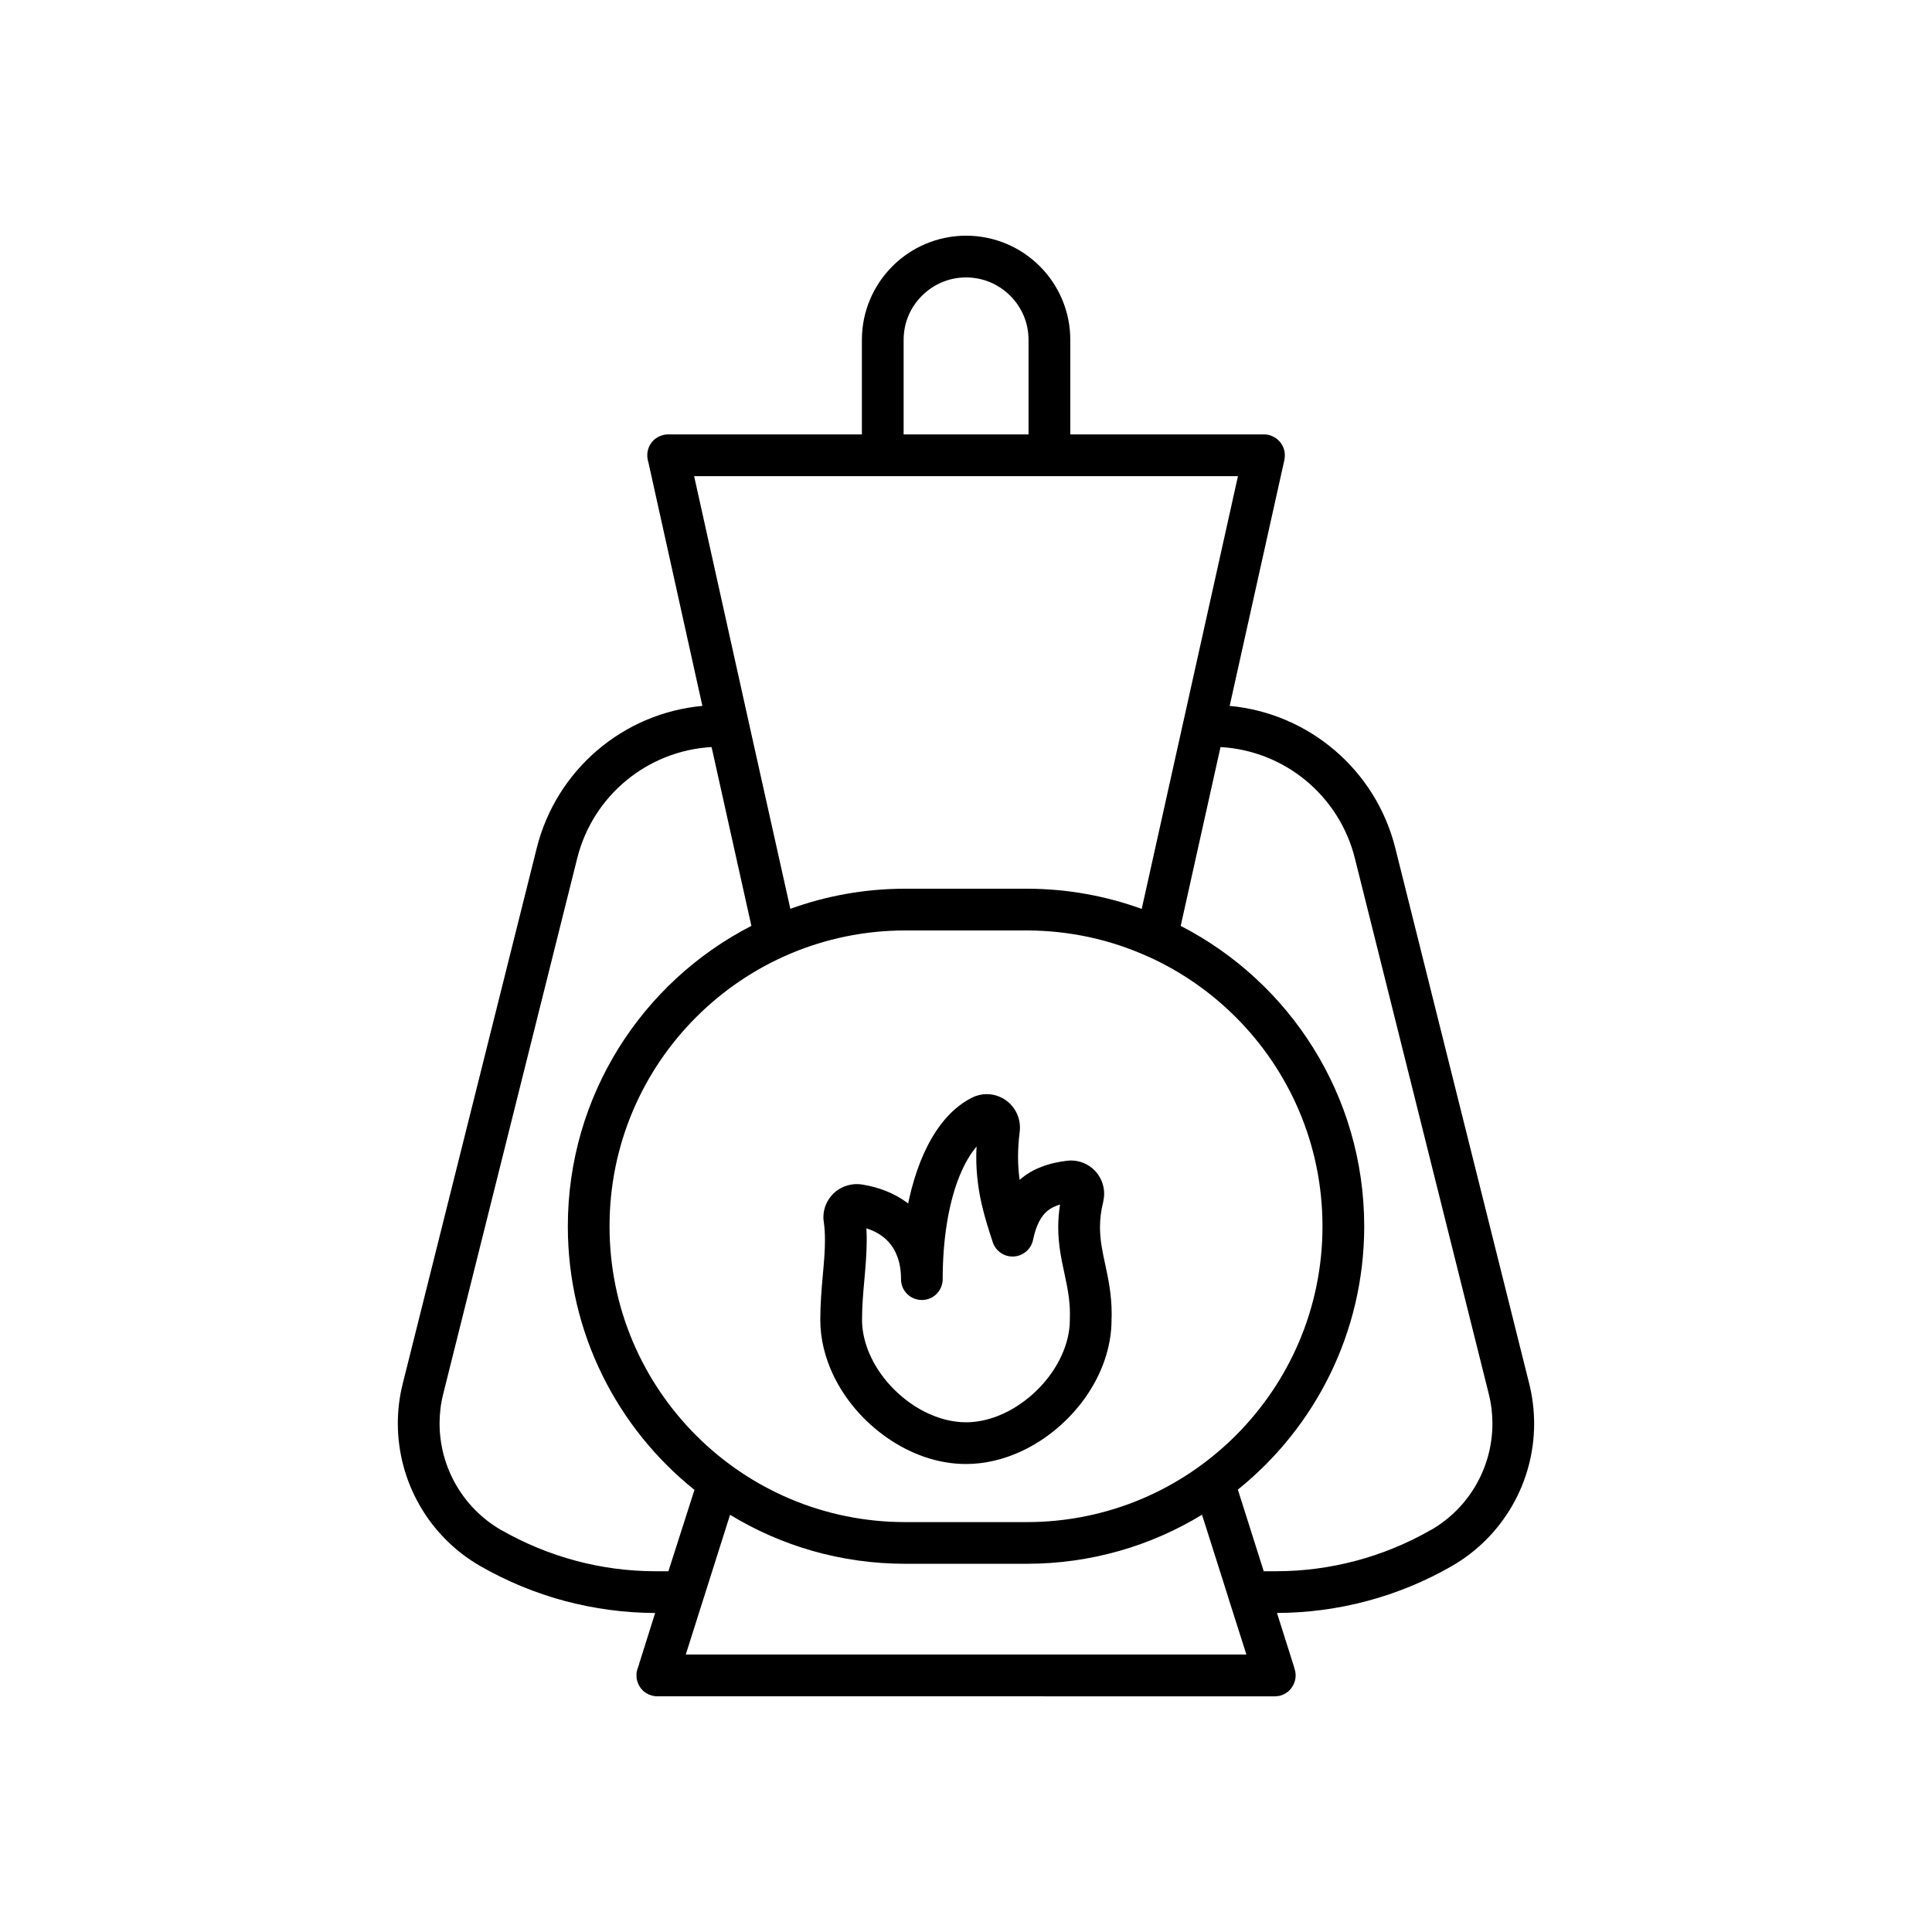
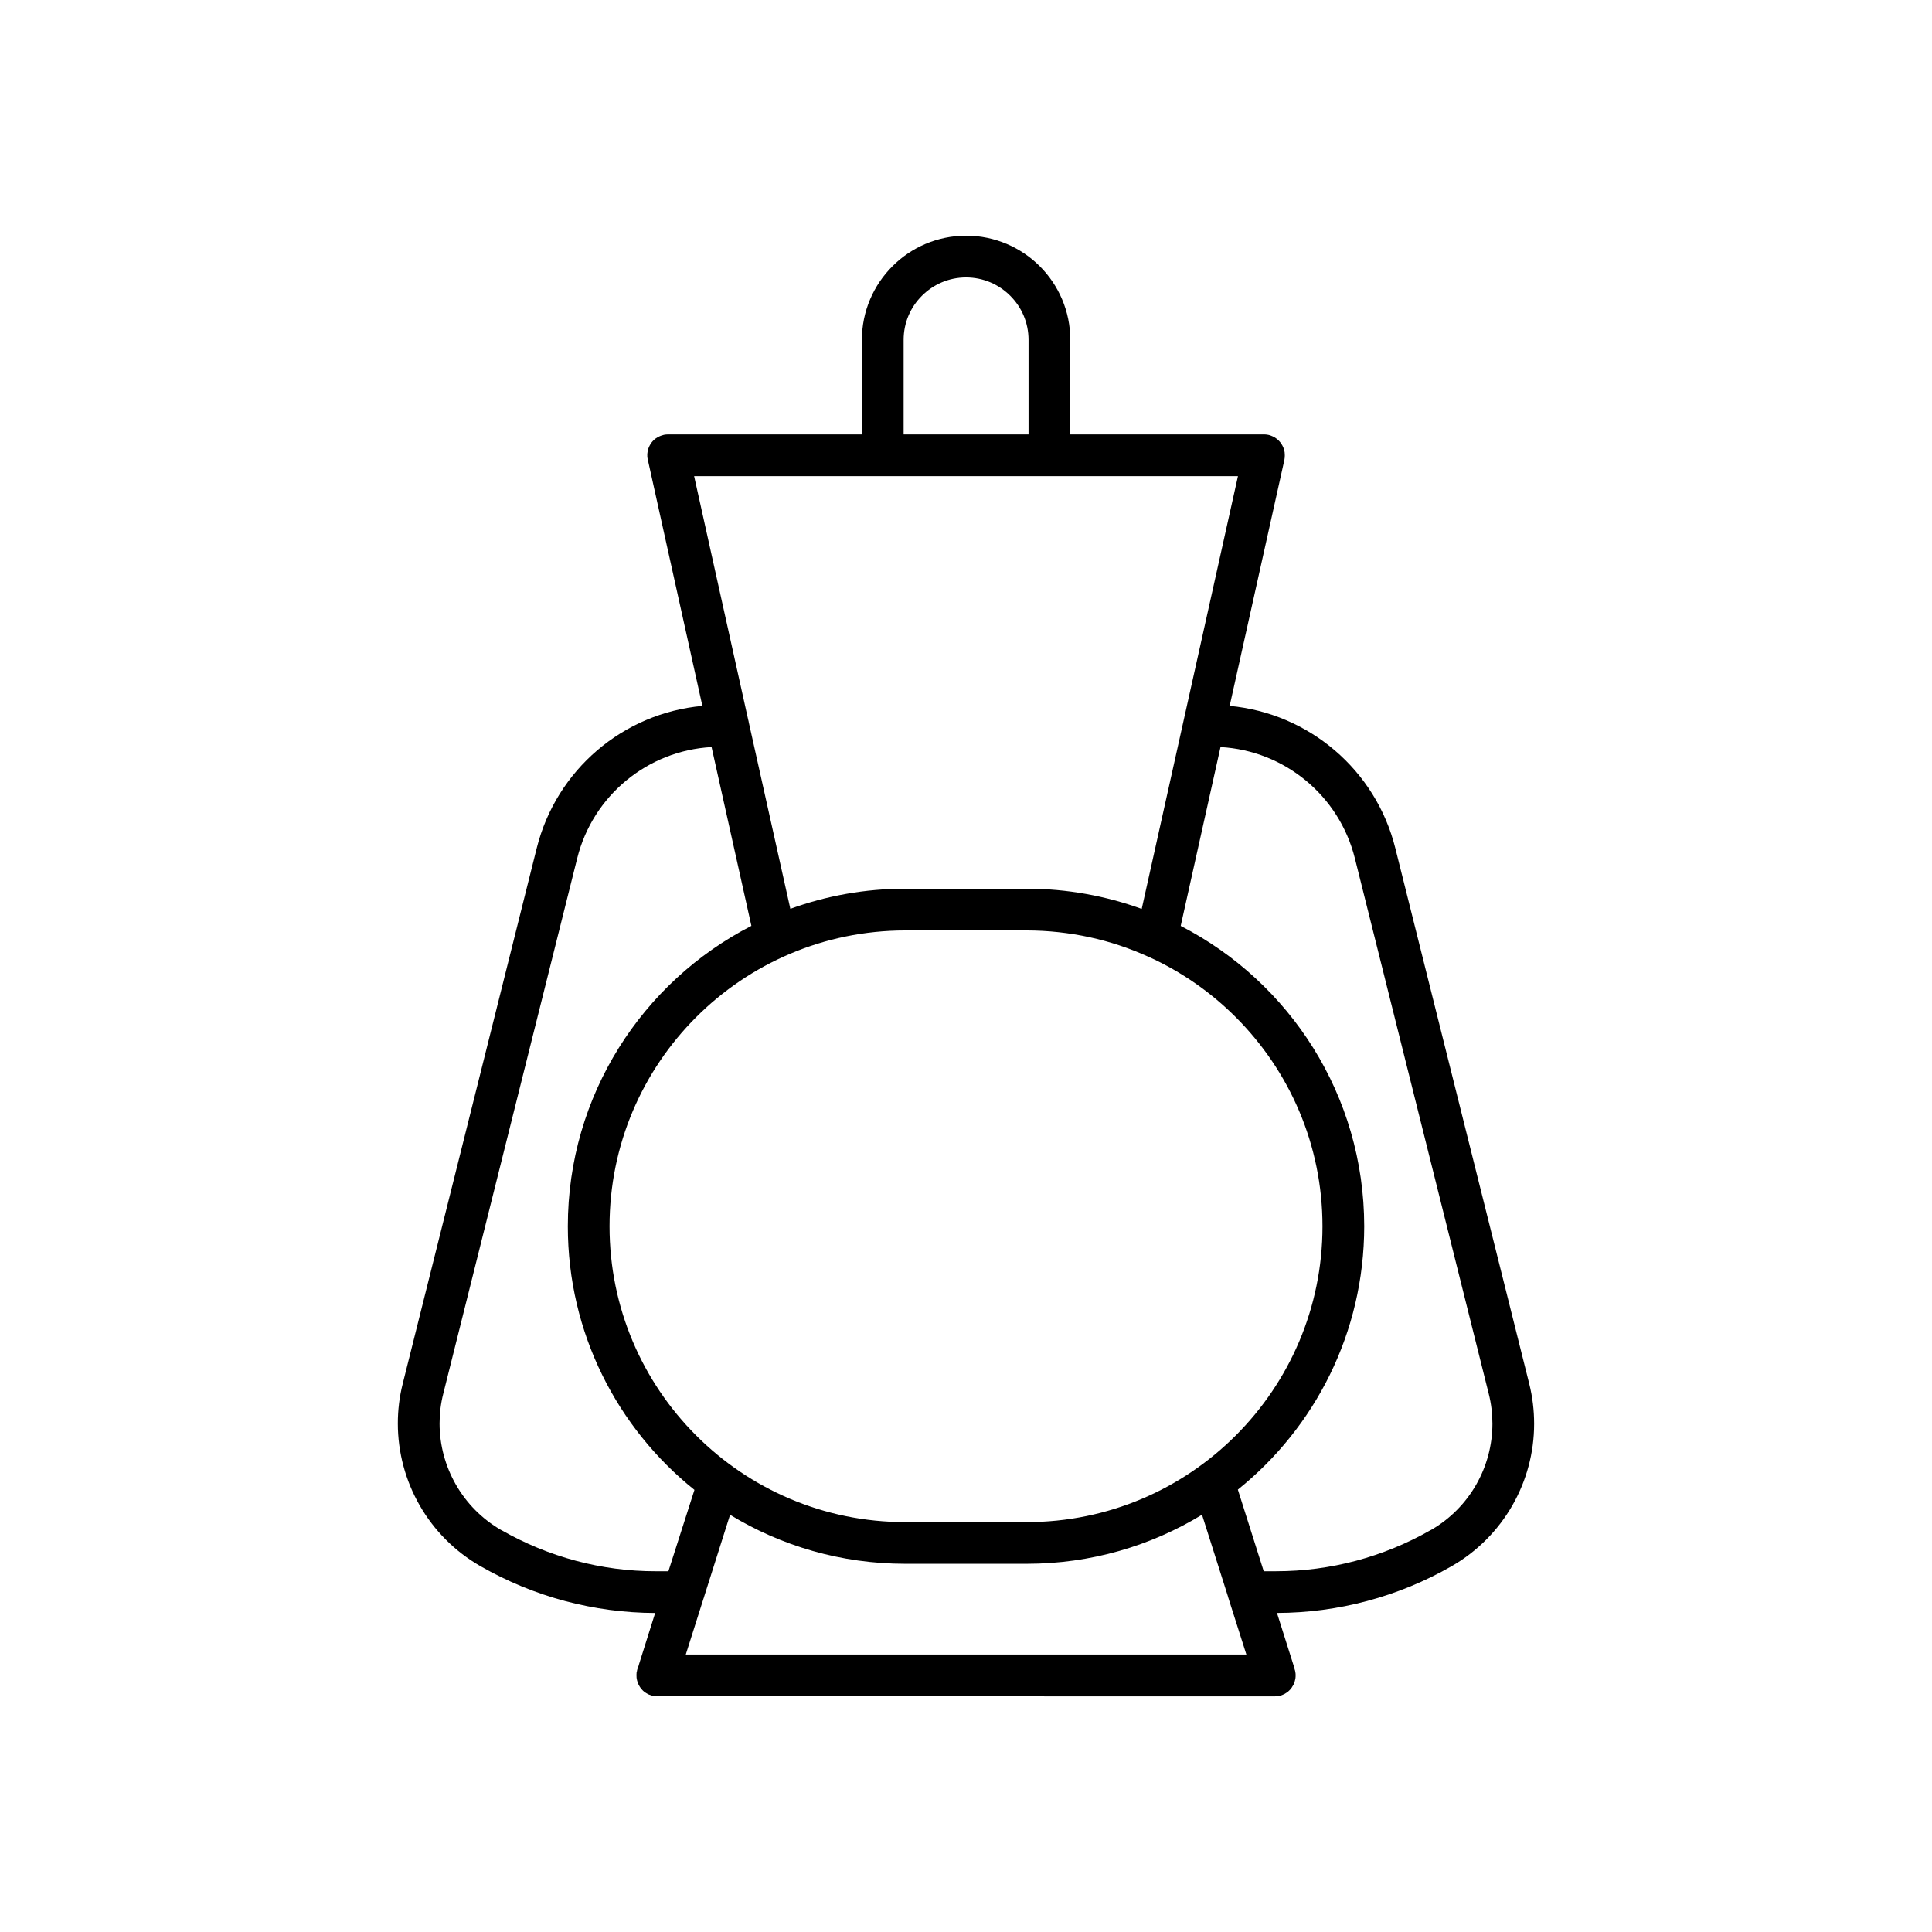
<svg xmlns="http://www.w3.org/2000/svg" fill="#000000" width="800px" height="800px" version="1.1" viewBox="144 144 512 512">
  <g>
-     <path d="m364.84 460.32c1.594-1.547 3.805-2.519 6.219-2.519 0.398 0 0.863 0.02 1.395 0.109h0.02c0.047 0 0.09 0.02 0.133 0.02 4.266 0.707 8.316 2.231 11.77 4.777 0.09 0.066 0.203 0.156 0.289 0.242 0.266-1.305 0.574-2.562 0.887-3.805 1.812-6.922 4.402-12.715 7.848-17.25 2.301-2.988 5.043-5.441 8.227-7.031v0.02c1.215-0.621 2.562-0.926 3.871-0.926 2.434 0 4.625 1.02 6.191 2.562 1.57 1.57 2.609 3.805 2.609 6.281 0 0.379-0.02 0.75-0.066 1.109v0.02c-0.309 2.434-0.441 4.625-0.441 6.637 0 2.211 0.156 4.227 0.418 6.106 1.723-1.508 3.691-2.656 5.75-3.426 2.168-0.863 4.469-1.352 6.856-1.637 0.309-0.02 0.641-0.066 1.02-0.066 2.453 0 4.711 1.062 6.258 2.629 1.547 1.594 2.519 3.785 2.519 6.172 0 0.707-0.09 1.414-0.242 2.102v0.02c-0.641 2.562-0.863 4.731-0.863 6.766 0 3.387 0.641 6.457 1.438 10.105 0.777 3.629 1.656 7.809 1.656 12.828 0 0.508 0 1.062-0.047 1.594h0.02c-0.02 7.609-2.812 14.816-7.125 20.859-4.359 6.039-10.262 10.992-17.008 14.09-4.516 2.055-9.422 3.273-14.465 3.273-7.586 0-14.797-2.719-20.902-6.969-6.106-4.246-11.168-10.062-14.332-16.785-2.102-4.488-3.359-9.402-3.359-14.465 0.02-8.273 1.258-15.195 1.238-21.055 0-1.703-0.09-3.32-0.309-4.867-0.066-0.418-0.109-0.84-0.109-1.258 0.004-2.461 1.047-4.691 2.641-6.262zm23.465 28.195c-1.461 0-2.875-0.574-3.914-1.613-1.039-1.02-1.613-2.453-1.613-3.914 0-2.367-0.352-4.293-0.953-5.906-0.574-1.613-1.371-2.898-2.367-3.981-1.461-1.594-3.406-2.812-5.859-3.582 0.066 1.062 0.09 2.121 0.09 3.184-0.02 7.254-1.258 13.98-1.238 21.055 0 4.82 1.832 9.93 5.062 14.418 3.184 4.469 7.742 8.254 12.605 10.465 3.25 1.48 6.613 2.277 9.863 2.277 4.867 0.02 10.039-1.793 14.574-4.977 4.555-3.164 8.402-7.633 10.641-12.43 1.508-3.211 2.324-6.523 2.324-9.754v-0.242c0.02-0.465 0.02-0.906 0.02-1.352 0-3.691-0.641-6.879-1.414-10.504-0.777-3.606-1.684-7.633-1.684-12.43 0-1.879 0.133-3.894 0.488-6.016-0.973 0.289-1.77 0.641-2.434 1.039-1.258 0.777-2.211 1.75-3.141 3.535-0.621 1.195-1.176 2.766-1.594 4.82-0.527 2.453-2.629 4.246-5.133 4.379-2.5 0.133-4.777-1.438-5.551-3.824-1.988-6.144-4.359-13.16-4.359-22.605 0-0.887 0.02-1.793 0.09-2.719-0.223 0.242-0.418 0.508-0.641 0.797-1.508 1.945-2.961 4.602-4.227 7.894-2.5 6.57-4.117 15.637-4.117 26.453 0 1.461-0.598 2.898-1.613 3.914-1.027 1.043-2.445 1.617-3.906 1.617z" />
    <path d="m353.45 384.85c9.512-3.449 19.773-5.332 30.48-5.332h32.137c10.707 0 20.988 1.906 30.5 5.352l25.504-114.68h-144.12l14.332 64.562c0.066 0.223 0.133 0.465 0.156 0.707zm-40.234 200.74c0.09-0.203 0.203-0.379 0.309-0.555-0.129 0.184-0.238 0.359-0.309 0.555zm173.01-0.926c0.156 0.203 0.309 0.418 0.418 0.641 0.266 0.465 0.441 0.953 0.574 1.461 0 0.047 0.02 0.09 0.02 0.133 0.047 0.176 0.066 0.352 0.09 0.527 0.02 0.09 0.02 0.176 0.02 0.289v0.289 0.289c0 0.176-0.02 0.352-0.047 0.527 0 0.02 0 0.066-0.02 0.09-0.02 0.066-0.02 0.133-0.047 0.203-0.066 0.379-0.176 0.707-0.332 1.039-0.02 0.066-0.047 0.133-0.066 0.176-0.02 0.047-0.02 0.109-0.066 0.156s-0.066 0.109-0.09 0.156c-0.09 0.156-0.176 0.309-0.289 0.465 0 0-0.02 0.02-0.02 0.047-0.02 0.066-0.066 0.109-0.133 0.176 0 0.02-0.047 0.066-0.066 0.109-0.02 0.02-0.047 0.047-0.066 0.09h-0.02c-0.02 0.02-0.047 0.047-0.047 0.066-0.047 0.066-0.109 0.133-0.176 0.203-0.047 0.047-0.09 0.109-0.133 0.133-0.242 0.266-0.508 0.488-0.797 0.664h-0.02c-0.133 0.109-0.289 0.203-0.441 0.289-0.156 0.086-0.309 0.156-0.488 0.223-0.156 0.09-0.332 0.133-0.508 0.203-0.266 0.09-0.555 0.156-0.84 0.176-0.156 0.02-0.289 0.047-0.441 0.047-0.109 0.02-0.242 0.02-0.352 0.02h-0.02l-163.63-0.016h-0.02-0.066c-0.266 0-0.508-0.02-0.75-0.066-0.398-0.066-0.777-0.156-1.129-0.309-0.176-0.047-0.332-0.109-0.508-0.203-0.379-0.203-0.73-0.418-1.062-0.684-0.066-0.066-0.133-0.133-0.203-0.176-0.066-0.066-0.109-0.133-0.176-0.176l-0.02-0.02c-0.109-0.109-0.223-0.242-0.332-0.379h-0.02c-0.02-0.047-0.02-0.047-0.047-0.047v-0.02c0-0.02 0-0.02-0.02-0.047-0.066-0.066-0.109-0.133-0.156-0.203-0.047-0.066-0.09-0.133-0.133-0.203-0.066-0.133-0.156-0.242-0.223-0.379-0.066-0.109-0.109-0.223-0.176-0.352-0.02-0.047-0.047-0.09-0.066-0.156-0.047-0.109-0.09-0.223-0.133-0.352 0-0.02-0.02-0.047-0.02-0.066-0.02-0.02-0.02-0.066-0.02-0.109-0.066-0.156-0.09-0.309-0.133-0.488-0.047-0.176-0.066-0.332-0.09-0.508l0.004-0.016v-0.047c-0.02-0.176-0.02-0.352-0.02-0.527v-0.242c0-0.109 0.02-0.223 0.02-0.352v-0.047-0.047c0-0.047 0.02-0.09 0.02-0.133 0.02-0.09 0.047-0.176 0.066-0.242 0.02-0.223 0.09-0.418 0.133-0.598 0.02-0.066 0.047-0.133 0.066-0.176 0.02-0.109 0.066-0.223 0.109-0.309l4.535-14.398c-8.117-0.02-16.102-1.109-23.867-3.164-7.809-2.082-15.324-5.176-22.406-9.227-13.777-7.894-21.922-22.469-21.922-37.84 0-3.496 0.418-7.055 1.305-10.551l35.5-141.89c5.199-20.793 22.914-35.785 43.902-37.711l-14.332-64.676c-0.02-0.02-0.02-0.066-0.047-0.109-0.047-0.133-0.066-0.266-0.09-0.418-0.242-1.039-0.156-2.102 0.176-3.055 0.109-0.289 0.223-0.574 0.379-0.84 0.289-0.527 0.664-1.02 1.109-1.414 0.02-0.02 0.02-0.02 0.047-0.047 0.223-0.203 0.465-0.379 0.73-0.527 0.242-0.156 0.508-0.289 0.797-0.418 0.047-0.02 0.09-0.047 0.133-0.047 0.047-0.02 0.066-0.047 0.109-0.047 0.223-0.09 0.465-0.156 0.73-0.223 0.02 0 0.047 0 0.066-0.02 0.352-0.066 0.73-0.109 1.109-0.109h51.359v-25.039c0-7.633 3.098-14.531 8.098-19.527 4.977-4.996 11.875-8.07 19.508-8.098 15.262 0.02 27.625 12.363 27.625 27.625v25.039h51.312 0.09c0.352 0 0.684 0.047 1.02 0.109 0.066 0.02 0.133 0.02 0.203 0.047 0.223 0.047 0.418 0.109 0.621 0.203 0.156 0.047 0.289 0.109 0.418 0.176 0.156 0.066 0.289 0.133 0.418 0.223 0.109 0.047 0.223 0.109 0.332 0.203l0.02 0.02c0.223 0.133 0.418 0.289 0.598 0.465 0.176 0.156 0.352 0.332 0.508 0.527 0.02 0 0.02 0.02 0.047 0.047 0.09 0.09 0.156 0.176 0.223 0.289 0.02 0.02 0.047 0.066 0.066 0.09 0.02 0.047 0.066 0.09 0.09 0.156 0.09 0.133 0.176 0.266 0.242 0.398 0.066 0.133 0.156 0.289 0.203 0.418 0.047 0.09 0.09 0.176 0.109 0.266s0.066 0.176 0.09 0.266c0.047 0.156 0.09 0.332 0.133 0.527 0.02 0.09 0.047 0.223 0.066 0.332v0.047c0.02 0.109 0.02 0.223 0.02 0.332 0.02 0.133 0.02 0.266 0.02 0.398 0 0.203 0 0.379-0.02 0.574-0.02 0.203-0.047 0.418-0.09 0.641l-14.504 65.195c20.969 1.945 38.727 16.941 43.902 37.711l35.477 141.89c0.887 3.535 1.305 7.098 1.305 10.617v0.066c0 15.305-8.141 29.816-21.875 37.711-14.066 8.07-30.039 12.344-46.27 12.383l4.711 14.887c-0.133-0.379-0.289-0.707-0.488-1.039-0.113-0.223-0.242-0.438-0.418-0.641-0.133-0.203-0.309-0.398-0.488-0.574 0.176 0.176 0.332 0.379 0.488 0.574zm53.281-63.371c0-2.609-0.309-5.285-0.973-7.918l-35.477-141.91c-4.156-16.629-18.645-28.531-35.609-29.484l-10.551 47.398c28.883 14.844 48.613 44.898 48.637 79.602-0.02 28.223-13.074 53.367-33.488 69.781l6.856 21.633h3.32c14.355 0 28.484-3.785 40.961-10.926v0.02c10.266-5.898 16.324-16.762 16.324-28.199zm-45.035-52.305c0-21.676-8.781-41.227-22.98-55.43-6.613-6.613-14.379-12.031-22.98-15.945h-0.02c-0.066-0.02-0.133-0.066-0.203-0.09-0.02 0-0.02-0.02-0.047-0.02h-0.02c-0.02-0.02-0.066-0.02-0.09-0.047-9.773-4.422-20.637-6.856-32.074-6.879h-32.137c-21.652 0.02-41.227 8.781-55.43 22.98-14.199 14.199-22.957 33.75-22.957 55.43 0 21.652 8.758 41.227 22.957 55.43 14.199 14.199 33.773 22.957 55.43 22.957h32.137c21.676 0 41.227-8.758 55.43-22.957 14.203-14.203 22.984-33.773 22.984-55.43zm-20.168 113.48-4.625-14.531c0-0.02-0.02-0.047-0.02-0.066v-0.02l-0.203-0.621c-0.02-0.066-0.02-0.133-0.047-0.203l-6.856-21.59v-0.02c-13.539 8.254-29.461 13.004-46.492 13.004h-32.137c-17.008 0-32.91-4.731-46.445-12.984-0.02 0.02-0.02 0.02-0.02 0.047l-6.922 21.852c0 0.047-0.02 0.066-0.02 0.109-0.02 0.02-0.02 0.02-0.02 0.047-0.02 0.02-0.02 0.066-0.047 0.109l-4.711 14.863zm-57.73-323.34v-25.039c0-4.602-1.832-8.691-4.84-11.699s-7.125-4.867-11.723-4.867c-4.578 0-8.691 1.859-11.699 4.867s-4.84 7.098-4.84 11.699v25.039zm-73.449 130.23-10.551-47.379c-16.941 0.953-31.453 12.828-35.609 29.484l-35.5 141.91c-0.664 2.609-0.973 5.238-0.973 7.848 0 11.477 6.082 22.359 16.344 28.27v-0.02c12.473 7.144 26.566 10.926 40.918 10.926h3.379l6.902-21.562c-20.461-16.41-33.555-41.578-33.555-69.848 0.004-34.703 19.754-64.785 48.645-79.625z" />
  </g>
</svg>